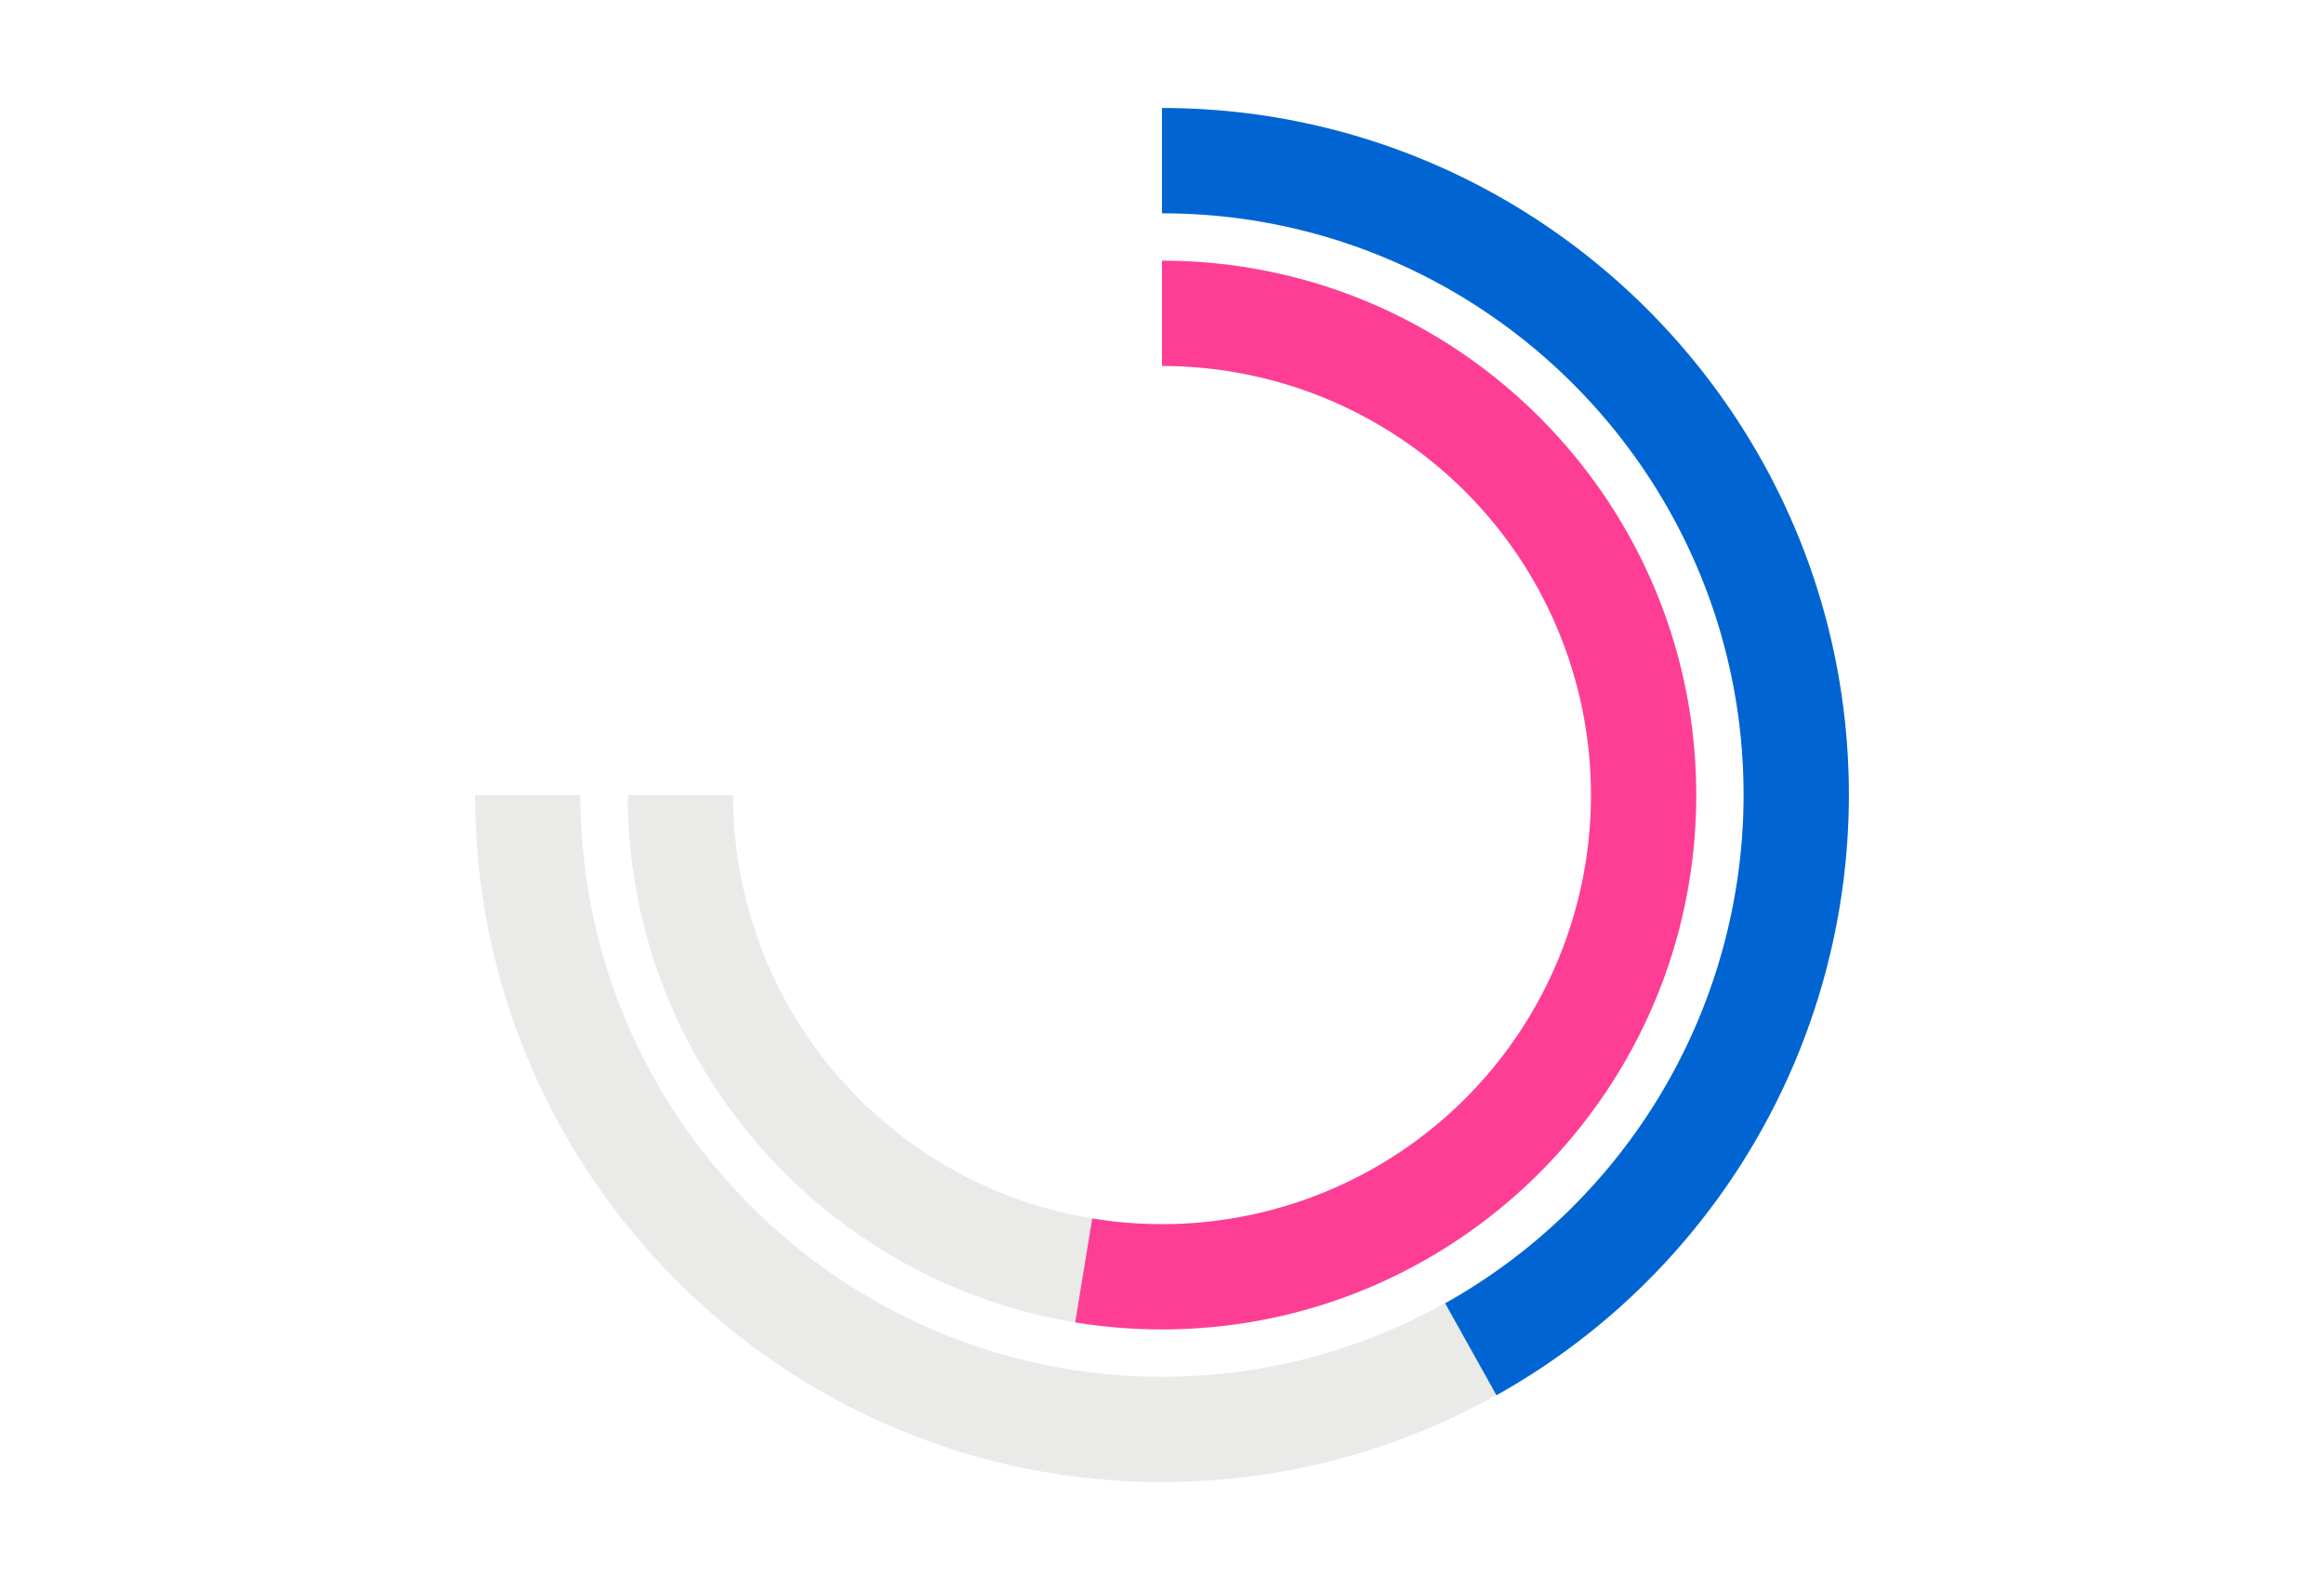
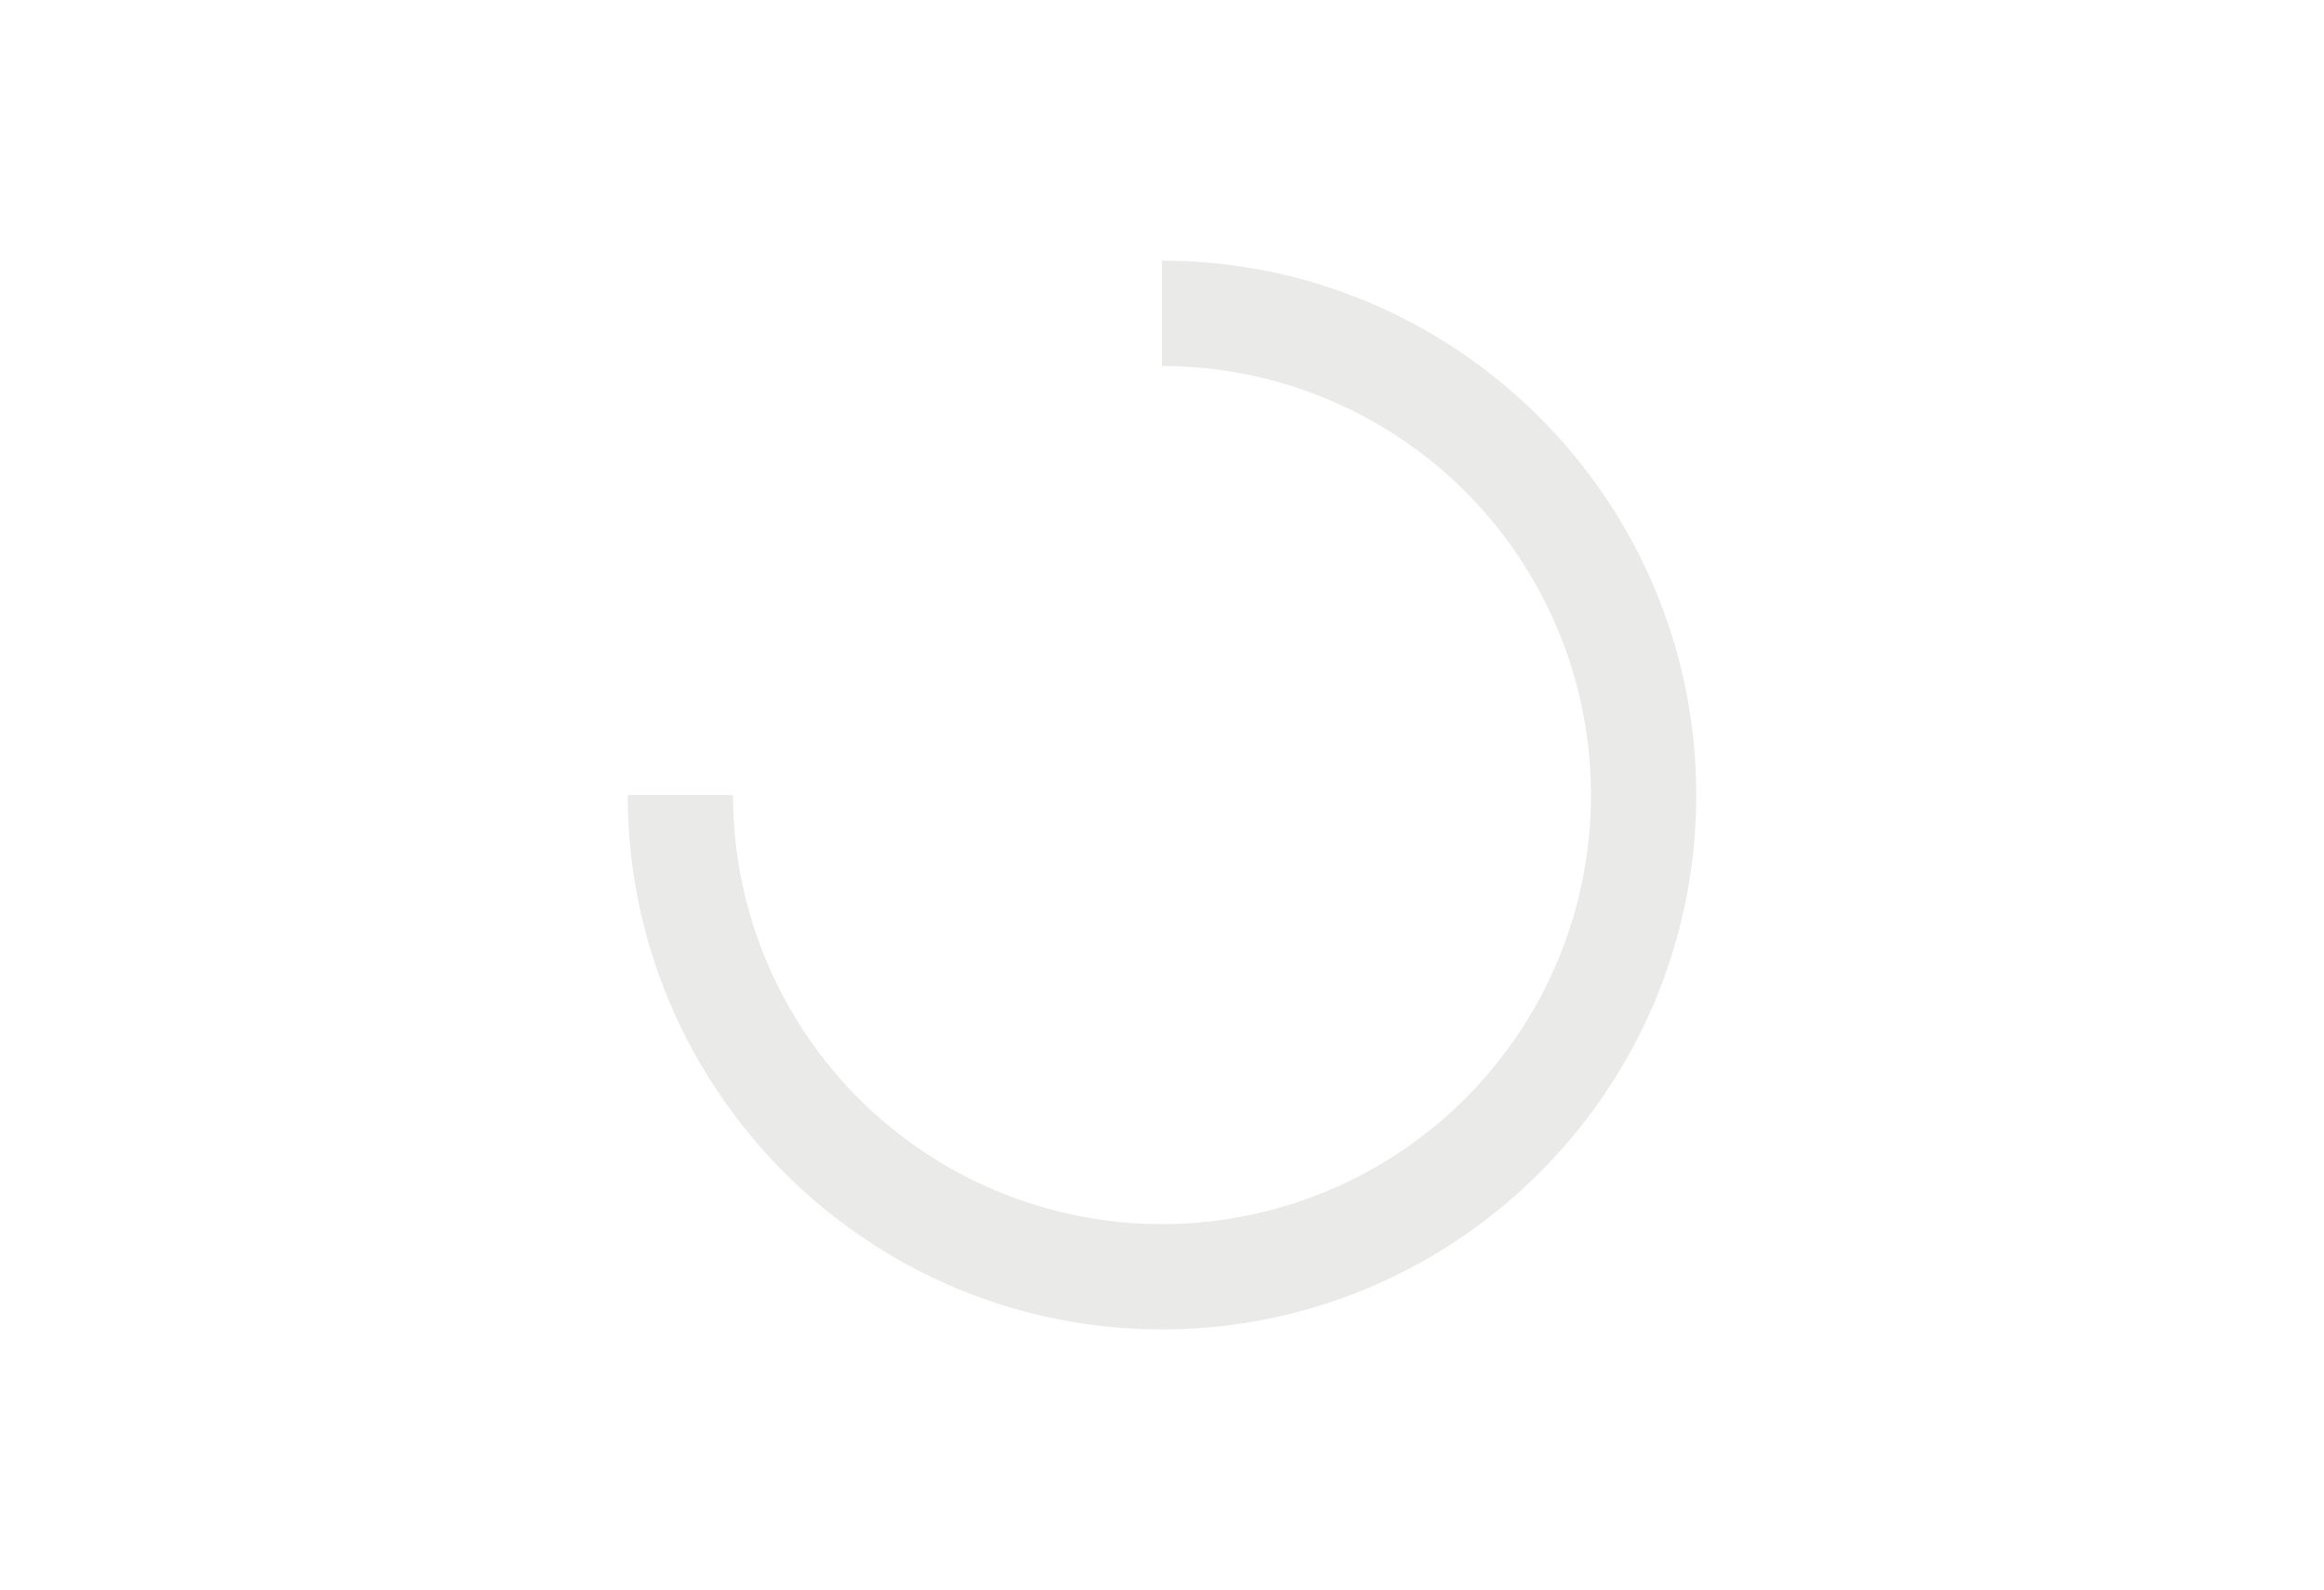
<svg xmlns="http://www.w3.org/2000/svg" id="Layer_2" data-name="Layer 2" viewBox="0 0 614 420">
  <defs>
    <style>.cls-1{fill:#eaeae9;}.cls-2{fill:#0065d3;}.cls-3{fill:#fe3e95;}</style>
  </defs>
  <title>Charts Gallery</title>
-   <path class="cls-1" d="M307,391.47c-100.06,0-181.47-81.41-181.47-181.47h27.81c0,84.73,68.93,153.66,153.66,153.66S460.66,294.73,460.66,210,391.73,56.34,307,56.34V28.53c100.06,0,181.47,81.41,181.47,181.47S407.06,391.47,307,391.47Z" />
  <path class="cls-1" d="M307,351.14c-77.83,0-141.14-63.32-141.14-141.14h27.81A113.33,113.33,0,1,0,307,96.67V68.86c77.83,0,141.14,63.32,141.14,141.14S384.83,351.14,307,351.14Z" />
-   <path class="cls-2" d="M395.37,368.53l-13.56-24.28A154,154,0,0,0,460.66,210c0-84.73-68.93-153.66-153.66-153.66V28.53c100.06,0,181.47,81.41,181.47,181.47A181.75,181.75,0,0,1,395.37,368.53Z" />
-   <path class="cls-3" d="M307,351.14a142.71,142.71,0,0,1-22.93-1.85l4.49-27.45A113.34,113.34,0,1,0,307,96.67V68.86c77.83,0,141.14,63.32,141.14,141.14S384.83,351.14,307,351.14Z" />
</svg>